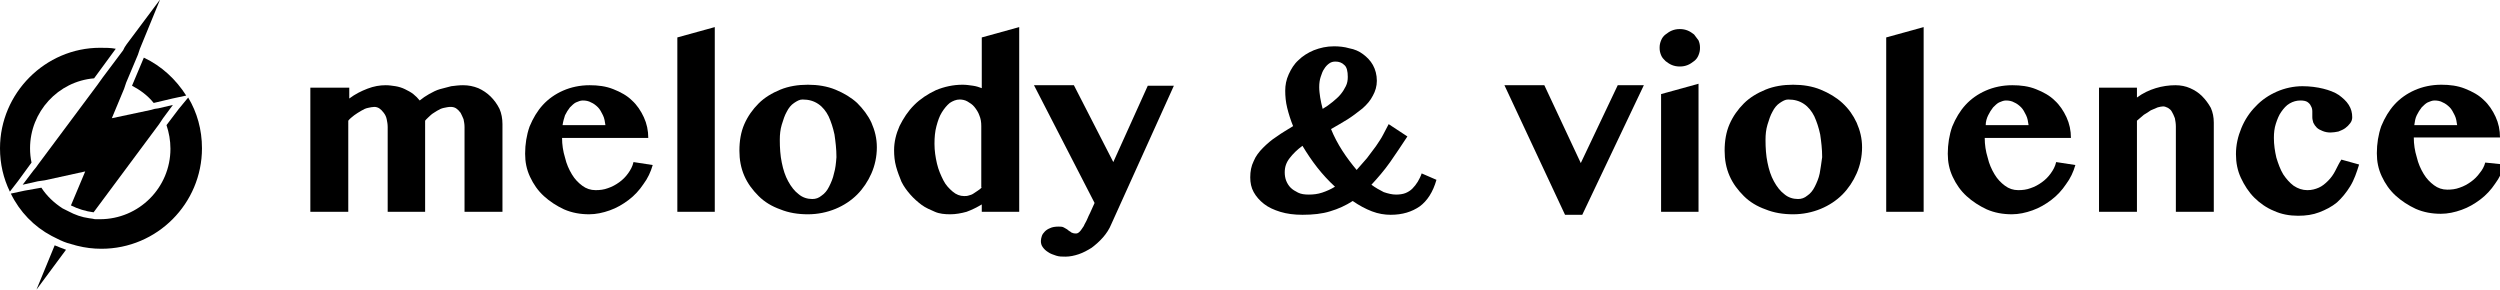
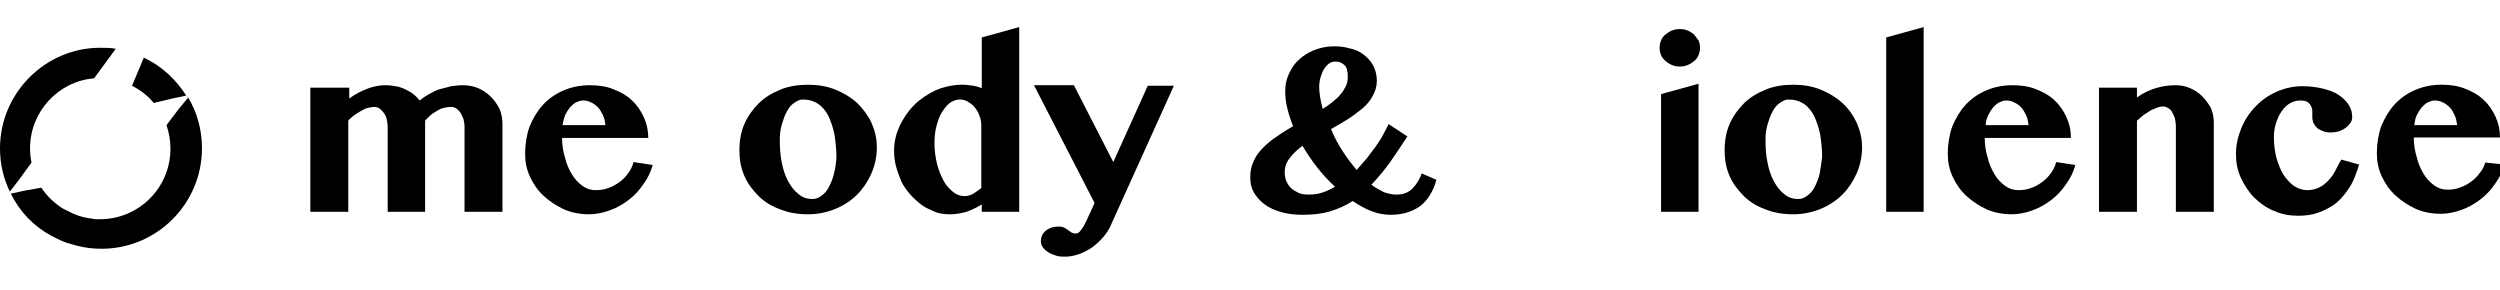
<svg xmlns="http://www.w3.org/2000/svg" version="1.1" id="Layer_1" x="0px" y="0px" viewBox="0 0 507.5 58.8" xml:space="preserve">
  <g>
    <path d="M99.6,19.6c-0.7-0.7-1.6-1.3-2.5-1.7c-1-0.4-2-0.6-3.1-0.6c-0.8,0-1.6,0.1-2.4,0.2c-0.8,0.2-1.6,0.4-2.3,0.6 s-1.5,0.6-2.2,1c-0.7,0.4-1.3,0.8-1.9,1.3c-0.4-0.5-0.8-0.9-1.3-1.3s-1.1-0.7-1.7-1c-0.6-0.3-1.3-0.5-1.9-0.6 c-0.7-0.1-1.3-0.2-2-0.2c-1.2,0-2.4,0.2-3.7,0.7c-1.3,0.5-2.5,1.1-3.7,2v-2.2H63V43h7.7V24.5c0.3-0.4,0.7-0.7,1.2-1.1 c0.4-0.3,0.9-0.6,1.4-0.9c0.5-0.3,0.9-0.5,1.4-0.6c0.5-0.1,0.9-0.2,1.3-0.2c0.3,0,0.7,0.1,1,0.3c0.3,0.2,0.6,0.5,0.9,0.9 c0.3,0.4,0.5,0.8,0.6,1.3c0.1,0.5,0.2,1,0.2,1.6V43h7.6V24.5c0.3-0.4,0.7-0.7,1.1-1.1s0.9-0.6,1.3-0.9c0.5-0.3,0.9-0.5,1.4-0.6 s0.9-0.2,1.4-0.2c0.4,0,0.8,0.1,1.1,0.3c0.3,0.2,0.6,0.5,0.9,0.9c0.2,0.4,0.4,0.8,0.6,1.3c0.1,0.5,0.2,1,0.2,1.6V43h7.7V25.2 c0-1.1-0.2-2.2-0.6-3.1C100.9,21.1,100.3,20.3,99.6,19.6z" />
    <path d="M127.5,35.2c-0.5,0.7-1.1,1.3-1.8,1.8c-0.7,0.5-1.4,0.9-2.3,1.2c-0.8,0.3-1.6,0.4-2.5,0.4c-1,0-1.9-0.3-2.7-0.9 c-0.8-0.6-1.5-1.3-2.1-2.3s-1.1-2.1-1.4-3.4c-0.4-1.3-0.6-2.6-0.6-4h17.5c0-1.5-0.3-2.9-0.9-4.2c-0.6-1.3-1.4-2.5-2.4-3.4 c-1-1-2.3-1.7-3.8-2.3c-1.5-0.6-3.1-0.8-4.8-0.8c-2,0-3.8,0.4-5.4,1.1c-1.6,0.7-3,1.7-4.1,2.9s-2,2.7-2.7,4.4 c-0.6,1.7-0.9,3.6-0.9,5.5c0,1.7,0.3,3.2,1,4.7c0.7,1.5,1.6,2.8,2.8,3.9c1.2,1.1,2.6,2,4.1,2.7c1.6,0.7,3.3,1,5.1,1 c1.4,0,2.8-0.3,4.2-0.8c1.4-0.5,2.6-1.2,3.8-2.1c1.2-0.9,2.2-2,3-3.2c0.9-1.2,1.5-2.5,1.9-3.9l-3.9-0.6 C128.4,33.8,128,34.5,127.5,35.2z M114.7,23.4c0.3-0.6,0.6-1.1,1-1.6c0.4-0.4,0.8-0.8,1.2-1c0.5-0.2,0.9-0.4,1.4-0.4 c0.6,0,1.2,0.1,1.7,0.4c0.5,0.2,1,0.6,1.4,1c0.4,0.4,0.7,1,1,1.6c0.3,0.6,0.4,1.3,0.5,2h-8.7C114.3,24.7,114.5,24,114.7,23.4z" />
-     <polygon points="137.5,43 145.1,43 145.1,5.5 137.5,7.6 " />
    <path d="M174,20.9c-1.2-1.1-2.7-2-4.4-2.7c-1.7-0.7-3.6-1-5.6-1s-3.9,0.3-5.6,1c-1.7,0.7-3.2,1.6-4.4,2.8s-2.2,2.6-2.9,4.2 c-0.7,1.6-1,3.4-1,5.4c0,1.8,0.3,3.5,1,5.1c0.7,1.6,1.7,2.9,2.9,4.1s2.7,2.1,4.4,2.7c1.7,0.7,3.6,1,5.6,1s3.9-0.4,5.6-1.1 c1.7-0.7,3.2-1.7,4.4-2.9c1.2-1.2,2.2-2.7,2.9-4.3c0.7-1.6,1.1-3.4,1.1-5.3c0-1.8-0.4-3.4-1.1-5C176.2,23.4,175.2,22.1,174,20.9z M169.3,35.2c-0.2,1-0.6,1.9-1,2.7c-0.4,0.8-0.9,1.4-1.5,1.8c-0.6,0.5-1.2,0.7-1.9,0.7c-1,0-2-0.3-2.8-1c-0.8-0.6-1.5-1.5-2.1-2.6 c-0.6-1.1-1-2.3-1.3-3.8c-0.3-1.4-0.4-3-0.4-4.6c0-1.1,0.1-2.1,0.4-3.1c0.3-1,0.6-1.9,1-2.6c0.4-0.8,0.9-1.4,1.5-1.8 c0.6-0.4,1.1-0.7,1.7-0.7c1.3,0,2.3,0.3,3.2,0.9c0.9,0.6,1.6,1.5,2.1,2.5c0.5,1.1,0.9,2.3,1.2,3.7c0.2,1.4,0.4,2.9,0.4,4.6 C169.7,33.2,169.6,34.2,169.3,35.2z" />
    <path d="M199.3,17.9c-0.5-0.2-1.1-0.4-1.8-0.5c-0.7-0.1-1.4-0.2-2.1-0.2c-1.9,0-3.7,0.4-5.4,1.1c-1.7,0.8-3.2,1.8-4.4,3 c-1.3,1.3-2.2,2.7-3,4.3c-0.7,1.6-1.1,3.2-1.1,4.9c0,1.1,0.1,2.2,0.4,3.3c0.3,1.1,0.7,2.1,1.1,3.1c0.5,1,1.1,1.8,1.8,2.6 c0.7,0.8,1.5,1.5,2.3,2.1c0.8,0.6,1.8,1,2.7,1.4s2,0.5,3.1,0.5s2.2-0.2,3.3-0.5c1.1-0.4,2.1-0.9,3.1-1.5V43h7.6V5.5l-7.6,2.1V17.9z M199.3,38c-0.2,0.3-0.5,0.5-0.8,0.7c-0.3,0.2-0.6,0.4-0.9,0.6c-0.3,0.2-0.6,0.3-1,0.4c-0.3,0.1-0.6,0.1-0.9,0.1 c-0.8,0-1.6-0.3-2.3-0.9c-0.7-0.6-1.4-1.3-1.9-2.3c-0.5-1-1-2.1-1.3-3.4c-0.3-1.3-0.5-2.6-0.5-4c0-1.3,0.1-2.5,0.4-3.6 c0.3-1.1,0.6-2,1.1-2.8c0.5-0.8,1-1.4,1.6-1.9c0.6-0.4,1.3-0.7,2-0.7c0.5,0,1.1,0.1,1.6,0.4c0.5,0.3,1,0.6,1.4,1.1 c0.4,0.5,0.8,1.1,1,1.7c0.3,0.7,0.4,1.4,0.4,2.2V38z" />
    <path d="M226,32.9l-8-15.6h-8.1l12.3,23.9l-0.9,2c-0.2,0.4-0.4,0.8-0.6,1.3c-0.2,0.5-0.5,0.9-0.7,1.4c-0.3,0.4-0.5,0.8-0.8,1.1 c-0.3,0.3-0.5,0.4-0.8,0.4c-0.4,0-0.7-0.1-0.9-0.2c-0.2-0.2-0.5-0.3-0.7-0.5c-0.2-0.2-0.5-0.3-0.8-0.5c-0.3-0.2-0.7-0.2-1.1-0.2 c-0.7,0-1.3,0.1-1.7,0.3c-0.5,0.2-0.8,0.4-1.1,0.7c-0.3,0.3-0.5,0.6-0.6,0.9c-0.1,0.3-0.2,0.7-0.2,1c0,0.5,0.1,0.9,0.4,1.3 c0.3,0.4,0.6,0.7,1.1,1c0.4,0.3,1,0.5,1.6,0.7c0.6,0.2,1.2,0.2,1.9,0.2c0.9,0,1.8-0.2,2.7-0.5c0.9-0.3,1.8-0.8,2.6-1.3 c0.8-0.6,1.6-1.3,2.3-2.1c0.7-0.8,1.3-1.7,1.7-2.7l12.7-28.1H233L226,32.9z" />
    <path d="M287.8,36.9c-0.3,0.5-0.7,1-1.1,1.4c-0.4,0.4-0.9,0.7-1.4,0.9c-0.5,0.2-1.2,0.3-1.9,0.3c-0.8,0-1.6-0.2-2.5-0.5 c-0.8-0.4-1.7-0.9-2.5-1.5c1.3-1.4,2.6-2.9,3.8-4.6c1.2-1.7,2.3-3.4,3.5-5.2l-3.8-2.5c-0.3,0.6-0.7,1.3-1.1,2.1 c-0.4,0.8-0.9,1.5-1.5,2.4c-0.6,0.8-1.2,1.6-1.8,2.4c-0.7,0.8-1.4,1.6-2.1,2.4c-1-1.2-2-2.5-2.9-3.9c-0.9-1.4-1.7-2.9-2.3-4.4 c1.2-0.7,2.3-1.3,3.4-2c1.1-0.7,2.1-1.5,3-2.2c0.9-0.8,1.6-1.6,2.1-2.6c0.5-0.9,0.8-1.9,0.8-3c0-1.2-0.3-2.3-0.8-3.2 c-0.5-0.9-1.2-1.6-2-2.2c-0.8-0.6-1.7-1-2.8-1.2c-1-0.3-2.1-0.4-3.1-0.4c-1.5,0-2.8,0.3-4.1,0.8c-1.2,0.5-2.3,1.2-3.1,2 c-0.9,0.8-1.5,1.8-2,2.9c-0.5,1.1-0.7,2.2-0.7,3.3c0,1.1,0.1,2.3,0.4,3.5c0.3,1.2,0.7,2.5,1.2,3.7c-1.1,0.7-2.2,1.3-3.3,2.1 c-1.1,0.7-2,1.5-2.8,2.3s-1.5,1.7-1.9,2.7c-0.5,1-0.7,2.1-0.7,3.3c0,1.1,0.2,2.1,0.7,3c0.5,0.9,1.2,1.7,2.1,2.4s2,1.2,3.3,1.6 c1.3,0.4,2.8,0.6,4.5,0.6c2.1,0,4-0.2,5.6-0.7c1.7-0.5,3.2-1.2,4.6-2.1c1.3,0.9,2.6,1.6,3.9,2.1c1.3,0.5,2.6,0.7,3.8,0.7 c2.4,0,4.3-0.6,5.9-1.7c1.5-1.1,2.7-2.9,3.4-5.4l-3-1.3C288.4,35.8,288.1,36.4,287.8,36.9z M268.1,15.6c0.2-0.6,0.4-1.2,0.7-1.6 c0.3-0.5,0.6-0.8,1-1.1c0.4-0.3,0.8-0.4,1.3-0.4c0.7,0,1.3,0.2,1.8,0.7c0.5,0.4,0.7,1.3,0.7,2.4c0,0.7-0.1,1.3-0.4,1.9 c-0.3,0.6-0.6,1.1-1.1,1.7c-0.4,0.5-1,1-1.6,1.5c-0.6,0.5-1.3,1-2,1.4c-0.2-0.8-0.4-1.6-0.5-2.3c-0.1-0.7-0.2-1.4-0.2-2.1 C267.8,16.9,267.9,16.2,268.1,15.6z M268.4,39.1c-0.9,0.3-1.8,0.4-2.7,0.4c-0.9,0-1.6-0.1-2.2-0.4c-0.6-0.3-1.1-0.6-1.5-1 c-0.4-0.4-0.7-0.9-0.9-1.4c-0.2-0.5-0.3-1.1-0.3-1.7c0-1.1,0.3-2,1-2.9c0.7-0.9,1.5-1.7,2.6-2.5c0.9,1.5,1.9,3,3,4.4 c1.1,1.4,2.3,2.7,3.6,3.9C270.2,38.4,269.3,38.8,268.4,39.1z" />
-     <polygon points="320.9,33.1 313.5,17.3 305.4,17.3 317.7,43.6 321.2,43.6 333.7,17.3 328.4,17.3 " />
    <polygon points="337.2,43 344.8,43 344.8,17 337.2,19.1 " />
    <path d="M343.9,7c-0.4-0.3-0.8-0.6-1.3-0.8c-0.5-0.2-1-0.3-1.6-0.3c-0.6,0-1.1,0.1-1.6,0.3c-0.5,0.2-0.9,0.5-1.3,0.8 c-0.4,0.3-0.7,0.7-0.9,1.2c-0.2,0.5-0.3,0.9-0.3,1.5s0.1,1,0.3,1.5c0.2,0.5,0.5,0.8,0.9,1.2c0.4,0.3,0.8,0.6,1.3,0.8 c0.5,0.2,1,0.3,1.6,0.3c0.6,0,1.1-0.1,1.6-0.3c0.5-0.2,0.9-0.5,1.3-0.8c0.4-0.3,0.7-0.7,0.9-1.2c0.2-0.5,0.3-0.9,0.3-1.5 s-0.1-1-0.3-1.5C344.5,7.8,344.2,7.4,343.9,7z" />
    <path d="M374,20.9c-1.2-1.1-2.7-2-4.4-2.7c-1.7-0.7-3.6-1-5.6-1s-3.9,0.3-5.6,1c-1.7,0.7-3.2,1.6-4.4,2.8c-1.2,1.2-2.2,2.6-2.9,4.2 c-0.7,1.6-1,3.4-1,5.4c0,1.8,0.3,3.5,1,5.1c0.7,1.6,1.7,2.9,2.9,4.1c1.2,1.2,2.7,2.1,4.4,2.7c1.7,0.7,3.6,1,5.6,1s3.9-0.4,5.6-1.1 c1.7-0.7,3.2-1.7,4.4-2.9c1.2-1.2,2.2-2.7,2.9-4.3c0.7-1.6,1.1-3.4,1.1-5.3c0-1.8-0.4-3.4-1.1-5C376.2,23.4,375.3,22.1,374,20.9z M369.4,35.2c-0.2,1-0.6,1.9-1,2.7c-0.4,0.8-0.9,1.4-1.5,1.8c-0.6,0.5-1.2,0.7-1.9,0.7c-1,0-2-0.3-2.8-1c-0.8-0.6-1.5-1.5-2.1-2.6 c-0.6-1.1-1-2.3-1.3-3.8c-0.3-1.4-0.4-3-0.4-4.6c0-1.1,0.1-2.1,0.4-3.1c0.3-1,0.6-1.9,1-2.6c0.4-0.8,0.9-1.4,1.5-1.8 c0.6-0.4,1.1-0.7,1.7-0.7c1.3,0,2.3,0.3,3.2,0.9c0.9,0.6,1.6,1.5,2.1,2.5c0.5,1.1,0.9,2.3,1.2,3.7c0.2,1.4,0.4,2.9,0.4,4.6 C369.7,33.2,369.6,34.2,369.4,35.2z" />
    <polygon points="382.9,43 390.5,43 390.5,5.5 382.9,7.6 " />
    <path d="M416.3,35.2c-0.5,0.7-1.1,1.3-1.8,1.8c-0.7,0.5-1.4,0.9-2.3,1.2c-0.8,0.3-1.6,0.4-2.5,0.4c-1,0-1.9-0.3-2.7-0.9 c-0.8-0.6-1.5-1.3-2.1-2.3c-0.6-1-1.1-2.1-1.4-3.4c-0.4-1.3-0.6-2.6-0.6-4h17.5c0-1.5-0.3-2.9-0.9-4.2c-0.6-1.3-1.4-2.5-2.4-3.4 c-1-1-2.3-1.7-3.8-2.3c-1.5-0.6-3.1-0.8-4.8-0.8c-2,0-3.8,0.4-5.4,1.1c-1.6,0.7-3,1.7-4.1,2.9s-2,2.7-2.7,4.4 c-0.6,1.7-0.9,3.6-0.9,5.5c0,1.7,0.3,3.2,1,4.7c0.7,1.5,1.6,2.8,2.8,3.9s2.6,2,4.1,2.7c1.6,0.7,3.3,1,5.1,1c1.4,0,2.8-0.3,4.2-0.8 c1.4-0.5,2.6-1.2,3.8-2.1c1.2-0.9,2.2-2,3-3.2c0.9-1.2,1.5-2.5,1.9-3.9l-3.9-0.6C417.2,33.8,416.8,34.5,416.3,35.2z M403.6,23.4 c0.3-0.6,0.6-1.1,1-1.6c0.4-0.4,0.8-0.8,1.2-1c0.5-0.2,0.9-0.4,1.4-0.4c0.6,0,1.2,0.1,1.7,0.4c0.5,0.2,1,0.6,1.4,1 c0.4,0.4,0.7,1,1,1.6c0.3,0.6,0.4,1.3,0.5,2h-8.7C403.1,24.7,403.3,24,403.6,23.4z" />
    <path d="M447,19.5c-0.7-0.7-1.5-1.2-2.4-1.6c-0.9-0.4-1.9-0.6-3-0.6c-1.3,0-2.7,0.2-4,0.6c-1.3,0.4-2.6,1-3.8,1.9v-2h-7.7V43h7.7 V24.5c0.5-0.4,0.9-0.8,1.4-1.2c0.5-0.3,1-0.6,1.4-0.9c0.5-0.2,0.9-0.4,1.4-0.6c0.4-0.1,0.8-0.2,1.1-0.2c0.3,0,0.6,0.1,1,0.3 c0.3,0.2,0.6,0.4,0.8,0.8c0.2,0.3,0.4,0.8,0.6,1.3c0.1,0.5,0.2,1.1,0.2,1.7V43h7.7V24.9c0-1.1-0.2-2.1-0.6-3 C448.3,21,447.7,20.2,447,19.5z" />
    <path d="M474.1,34.6c-0.4,0.8-0.9,1.5-1.5,2.1c-0.6,0.6-1.2,1.1-1.9,1.4c-0.7,0.3-1.4,0.5-2.3,0.5c-1,0-1.9-0.3-2.8-0.9 c-0.8-0.6-1.5-1.4-2.1-2.3c-0.6-1-1-2.1-1.4-3.4c-0.3-1.3-0.5-2.6-0.5-4c0-1,0.1-2,0.4-2.9c0.3-0.9,0.6-1.7,1.1-2.4 c0.5-0.7,1-1.3,1.7-1.7c0.7-0.4,1.4-0.6,2.2-0.6c0.6,0,1.1,0.1,1.4,0.3c0.3,0.2,0.6,0.5,0.7,0.8c0.2,0.3,0.3,0.7,0.3,1.1 c0,0.4,0,0.8,0,1.2c0,0.4,0.1,0.7,0.2,1.1c0.2,0.4,0.4,0.7,0.7,1c0.3,0.3,0.7,0.5,1.2,0.7c0.5,0.2,1,0.3,1.6,0.3 c0.5,0,1.1-0.1,1.6-0.2c0.5-0.2,1-0.4,1.4-0.7c0.4-0.3,0.7-0.6,1-1c0.3-0.4,0.4-0.8,0.4-1.2c0-0.9-0.2-1.7-0.7-2.5 c-0.5-0.8-1.2-1.4-2-2c-0.9-0.6-2-1-3.2-1.3s-2.7-0.5-4.2-0.5c-1.8,0-3.6,0.4-5.2,1.1c-1.6,0.7-3.1,1.7-4.3,3 c-1.2,1.2-2.2,2.7-2.9,4.4c-0.7,1.7-1.1,3.4-1.1,5.3c0,1.7,0.3,3.3,1,4.8c0.7,1.5,1.6,2.9,2.7,4c1.1,1.1,2.5,2.1,4,2.7 c1.5,0.7,3.2,1,4.9,1c1.6,0,3-0.2,4.3-0.7c1.3-0.5,2.5-1.1,3.6-2c1-0.9,1.9-2,2.7-3.3c0.8-1.3,1.3-2.8,1.8-4.4l-3.6-1 C474.9,33,474.5,33.8,474.1,34.6z" />
    <path d="M504.5,33c-0.2,0.8-0.6,1.5-1.1,2.1c-0.5,0.7-1.1,1.3-1.8,1.8c-0.7,0.5-1.4,0.9-2.3,1.2c-0.8,0.3-1.6,0.4-2.5,0.4 c-1,0-1.9-0.3-2.7-0.9c-0.8-0.6-1.5-1.3-2.1-2.3s-1.1-2.1-1.4-3.4c-0.4-1.3-0.6-2.6-0.6-4h17.5c0-1.5-0.3-2.9-0.9-4.2 c-0.6-1.3-1.4-2.5-2.4-3.4c-1-1-2.3-1.7-3.8-2.3c-1.5-0.6-3.1-0.8-4.8-0.8c-2,0-3.8,0.4-5.4,1.1c-1.6,0.7-3,1.7-4.1,2.9 s-2,2.7-2.7,4.4c-0.6,1.7-0.9,3.6-0.9,5.5c0,1.7,0.3,3.2,1,4.7c0.7,1.5,1.6,2.8,2.8,3.9c1.2,1.1,2.6,2,4.1,2.7c1.6,0.7,3.3,1,5.1,1 c1.4,0,2.8-0.3,4.2-0.8c1.4-0.5,2.6-1.2,3.8-2.1c1.2-0.9,2.2-2,3-3.2c0.9-1.2,1.5-2.5,1.9-3.9L504.5,33z M490.6,23.4 c0.3-0.6,0.6-1.1,1-1.6c0.4-0.4,0.8-0.8,1.2-1c0.5-0.2,0.9-0.4,1.4-0.4c0.6,0,1.2,0.1,1.7,0.4c0.5,0.2,1,0.6,1.4,1 c0.4,0.4,0.7,1,1,1.6c0.3,0.6,0.4,1.3,0.5,2h-8.7C490.2,24.7,490.3,24,490.6,23.4z" />
    <path d="M36.3,22.1l-2.5,3.3c0.5,1.5,0.8,3.1,0.8,4.8c0,7.9-6.4,14.3-14.3,14.3c-0.2,0-0.5,0-0.7,0c-0.3,0-0.5,0-0.8-0.1 c-0.2,0-0.5-0.1-0.7-0.1c-1.5-0.2-2.9-0.7-4.2-1.4c-0.2-0.1-0.4-0.2-0.6-0.3c-0.2-0.1-0.4-0.2-0.6-0.3c-1.7-1.1-3.2-2.5-4.3-4.2 L5,38.7l-2.8,0.6C4,43,6.9,46,10.5,47.9c0.2,0.1,0.4,0.2,0.6,0.3c0.2,0.1,0.4,0.2,0.6,0.3c0.8,0.4,1.7,0.8,2.6,1 c0.2,0.1,0.4,0.1,0.7,0.2c0.2,0.1,0.4,0.1,0.7,0.2c1.6,0.4,3.2,0.6,4.9,0.6c11.3,0,20.4-9.2,20.4-20.4c0-3.8-1-7.3-2.8-10.3 L36.3,22.1z" />
    <path d="M6.4,33c-0.2-0.9-0.3-1.9-0.3-2.9c0-7.4,5.7-13.6,13-14.2l4.4-6c-1-0.2-2.1-0.2-3.2-0.2C9.2,9.7,0,18.9,0,30.1 c0,3.2,0.7,6.1,2,8.8l1.7-2.2L6.4,33z" />
    <path d="M26.8,17.4c1.7,0.9,3.2,2,4.4,3.5L35,20l2.8-0.6c-2.1-3.3-5-6-8.6-7.7L26.8,17.4z" />
-     <path d="M7.4,58.8l6-8.1c-0.8-0.3-1.6-0.6-2.3-0.9L7.4,58.8z" />
-     <path d="M20.3,16.5l-0.5,0.7l-12,16.1l-0.5,0.7l-0.5,0.6l-2.2,2.9l3.1-0.7l0.7-0.1l0.7-0.1l8.2-1.8l-2.9,6.9c1.4,0.7,3,1.2,4.6,1.4 l13.3-17.9l0.4-0.6l0.4-0.6l2-2.7L32.1,22l-0.7,0.1l-0.7,0.2L22.7,24l2.5-6l0.2-0.6l0.2-0.6l2.4-5.7l0.2-0.6l0.2-0.6l4.1-10 l-6.8,9.1l-0.4,0.6L25,10.2l-4.2,5.6L20.3,16.5z" />
  </g>
</svg>